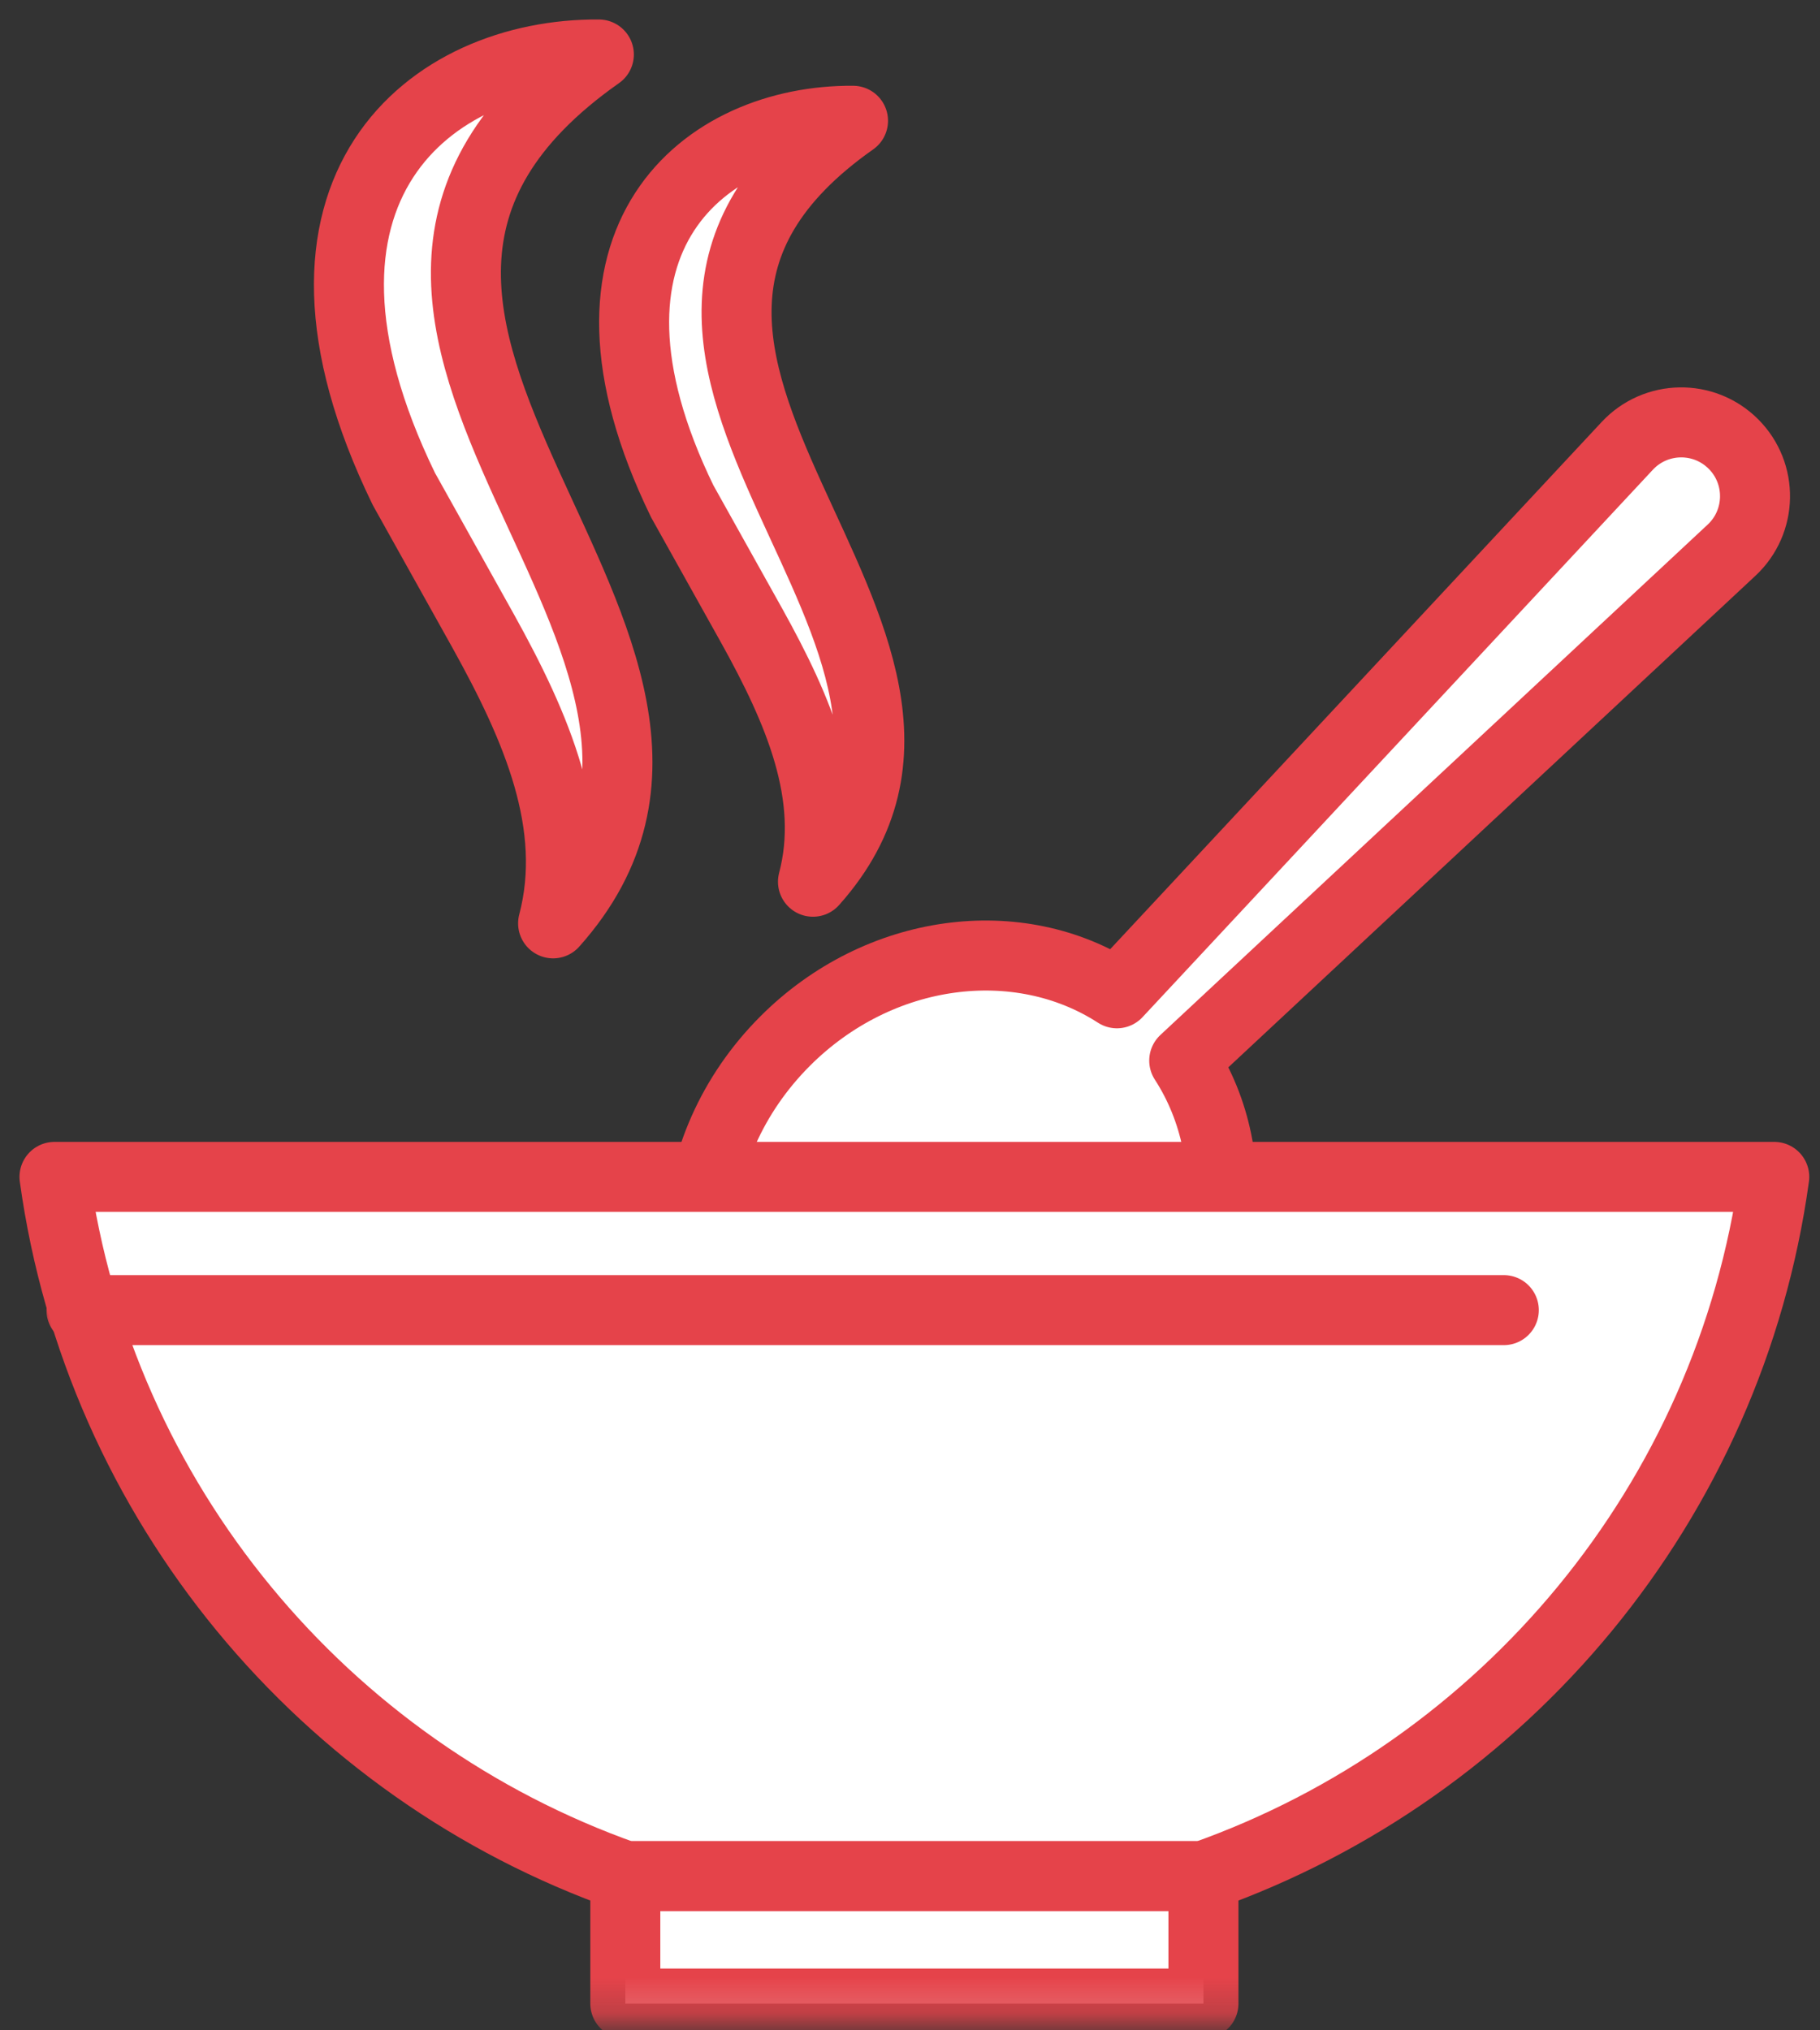
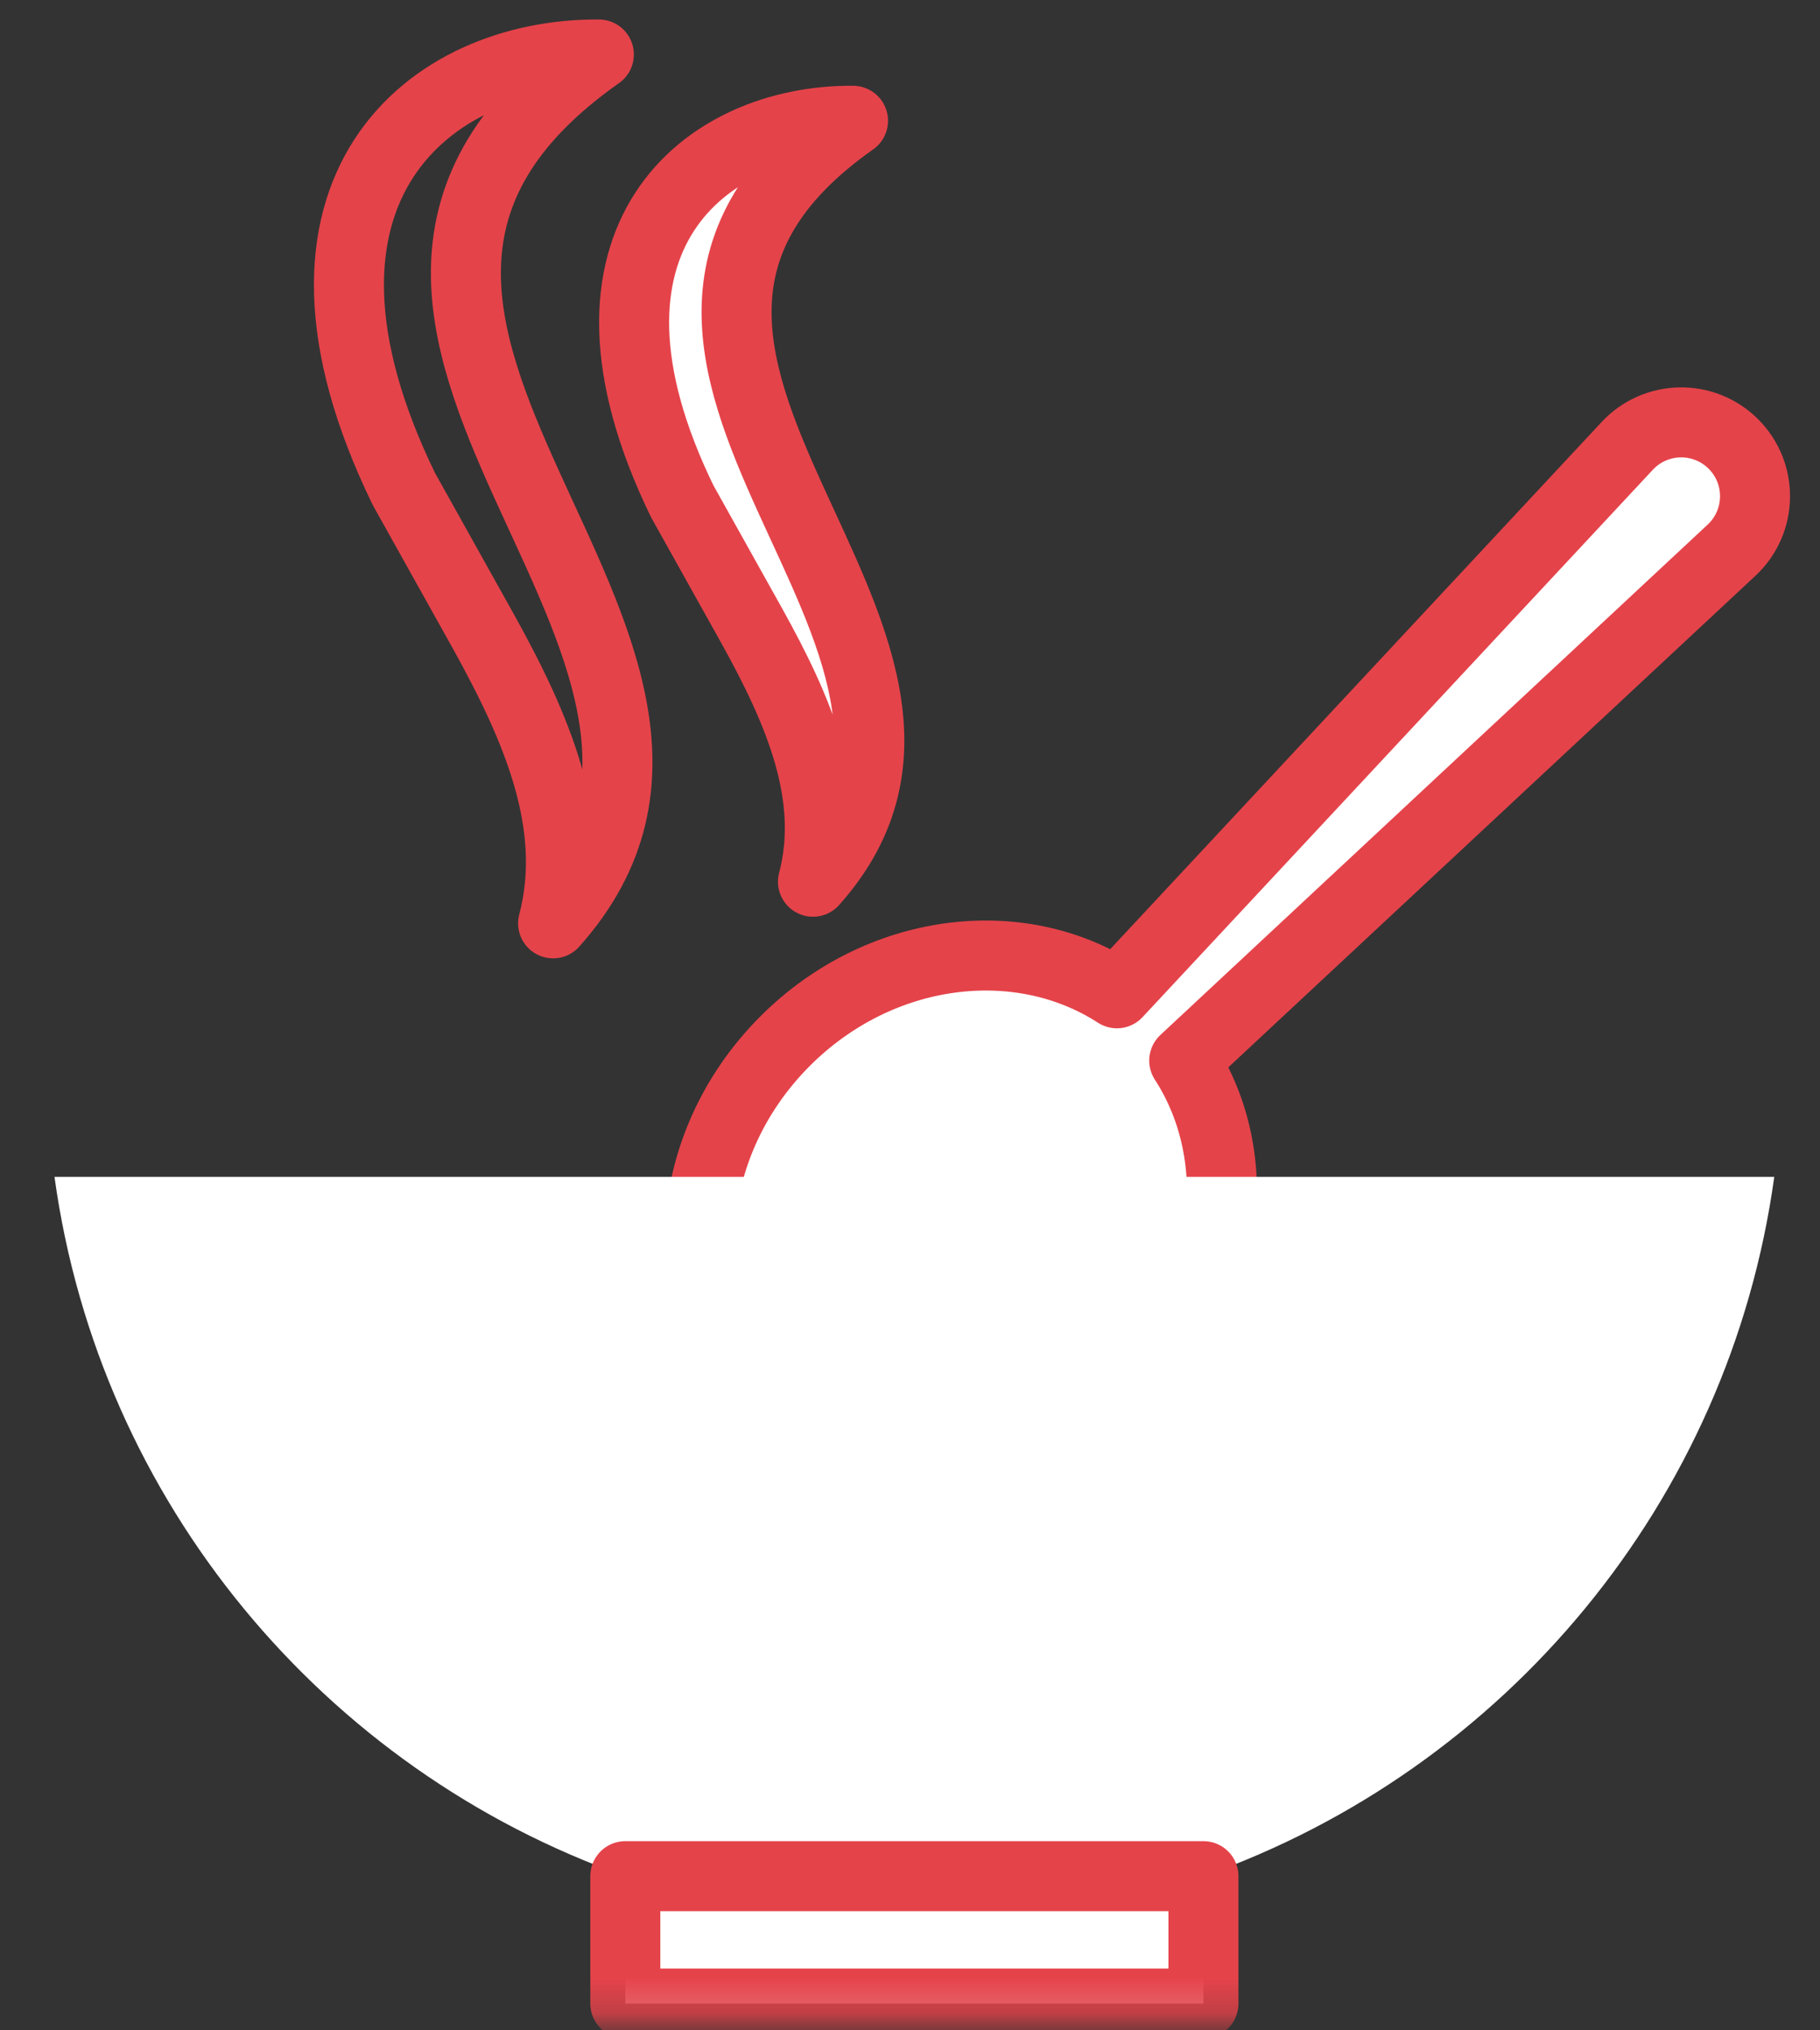
<svg xmlns="http://www.w3.org/2000/svg" xmlns:xlink="http://www.w3.org/1999/xlink" width="52px" height="58px" viewBox="0 0 52 58" version="1.1">
  <rect x="0" y="0" width="52" height="58" fill="#333333" stroke="none" />
  <title>Group 23</title>
  <defs>
    <polygon id="path-1" points="0 56.792 50.25 56.792 50.25 0 0 0" />
  </defs>
  <g id="Design" stroke="none" stroke-width="1" fill="none" fill-rule="evenodd">
    <g id="Homepage-UI" transform="translate(-727, -3319)">
      <g id="Group-23" transform="translate(728, 3320)">
        <path d="M32.835,29.298 L48.473,14.717 C49.346,13.903 49.37,12.527 48.526,11.684 C47.682,10.84 46.307,10.864 45.493,11.737 L30.912,27.375 C28.106,25.559 24.122,26.051 21.433,28.74 C18.381,31.792 18.154,36.513 20.926,39.284 C23.697,42.056 28.418,41.828 31.47,38.777 C34.159,36.087 34.652,32.104 32.835,29.298" id="Fill-1" fill="#FFFFFF" />
        <path d="M32.835,29.298 L48.473,14.717 C49.346,13.903 49.37,12.527 48.526,11.684 C47.682,10.84 46.307,10.864 45.493,11.737 L30.912,27.375 C28.106,25.559 24.122,26.051 21.433,28.74 C18.381,31.792 18.154,36.513 20.926,39.284 C23.697,42.056 28.418,41.828 31.47,38.777 C34.159,36.087 34.652,32.104 32.835,29.298 Z" id="Stroke-3" stroke="#E5434A" stroke-width="2" stroke-linecap="round" stroke-linejoin="round" />
-         <path d="M12.807,17.03 C14.337,19.786 15.543,22.564 14.803,25.377 C21.941,17.39 5.222,8.216 16.11,0.557 C11.345,0.518 6.353,4.364 10.539,12.968 L12.807,17.03 Z" id="Fill-5" fill="#FFFFFF" />
        <path d="M12.807,17.03 C14.337,19.786 15.543,22.564 14.803,25.377 C21.941,17.39 5.222,8.216 16.11,0.557 C11.345,0.518 6.353,4.364 10.539,12.968 L12.807,17.03 Z" id="Stroke-7" stroke="#E5434A" stroke-width="2" stroke-linecap="round" stroke-linejoin="round" />
        <path d="M20.479,16.878 C21.819,19.291 22.876,21.725 22.228,24.188 C28.479,17.193 13.835,9.159 23.372,2.45 C19.198,2.416 14.826,5.784 18.492,13.32 L20.479,16.878 Z" id="Fill-9" fill="#FFFFFF" />
        <path d="M20.479,16.878 C21.819,19.291 22.876,21.725 22.228,24.188 C28.479,17.193 13.835,9.159 23.372,2.45 C19.198,2.416 14.826,5.784 18.492,13.32 L20.479,16.878 Z" id="Stroke-11" stroke="#E5434A" stroke-width="2" stroke-linecap="round" stroke-linejoin="round" />
        <path d="M0.557,32.62 C1.838,41.912 8.264,49.557 16.866,52.596 L33.384,52.596 C41.986,49.557 48.412,41.912 49.693,32.62 L0.557,32.62 Z" id="Fill-13" fill="#FFFFFF" />
-         <path d="M0.557,32.62 C1.838,41.912 8.264,49.557 16.866,52.596 L33.384,52.596 C41.986,49.557 48.412,41.912 49.693,32.62 L0.557,32.62 Z" id="Stroke-15" stroke="#E5434A" stroke-width="2" stroke-linecap="round" stroke-linejoin="round" />
        <mask id="mask-2" fill="white">
          <use xlink:href="#path-1" />
        </mask>
        <g id="Clip-18" />
        <polygon id="Fill-17" fill="#FFFFFF" mask="url(#mask-2)" points="16.866 56.235 33.384 56.235 33.384 52.596 16.866 52.596" />
        <polygon id="Stroke-19" stroke="#E5434A" stroke-width="2" stroke-linecap="round" stroke-linejoin="round" mask="url(#mask-2)" points="16.866 56.235 33.384 56.235 33.384 52.596 16.866 52.596" />
        <g id="Group-22" mask="url(#mask-2)">
          <g transform="translate(1.328, 35.926)">
            <line x1="4.94525935e-16" y1="0.5" x2="40.638" y2="0.5" id="Fill-20" stroke="none" fill="#FFFFFF" fill-rule="evenodd" />
-             <line x1="4.94525935e-16" y1="0.5" x2="40.638" y2="0.5" id="Stroke-21" stroke="#E5434A" stroke-width="2" fill="none" stroke-linecap="round" stroke-linejoin="round" />
          </g>
        </g>
      </g>
    </g>
  </g>
</svg>